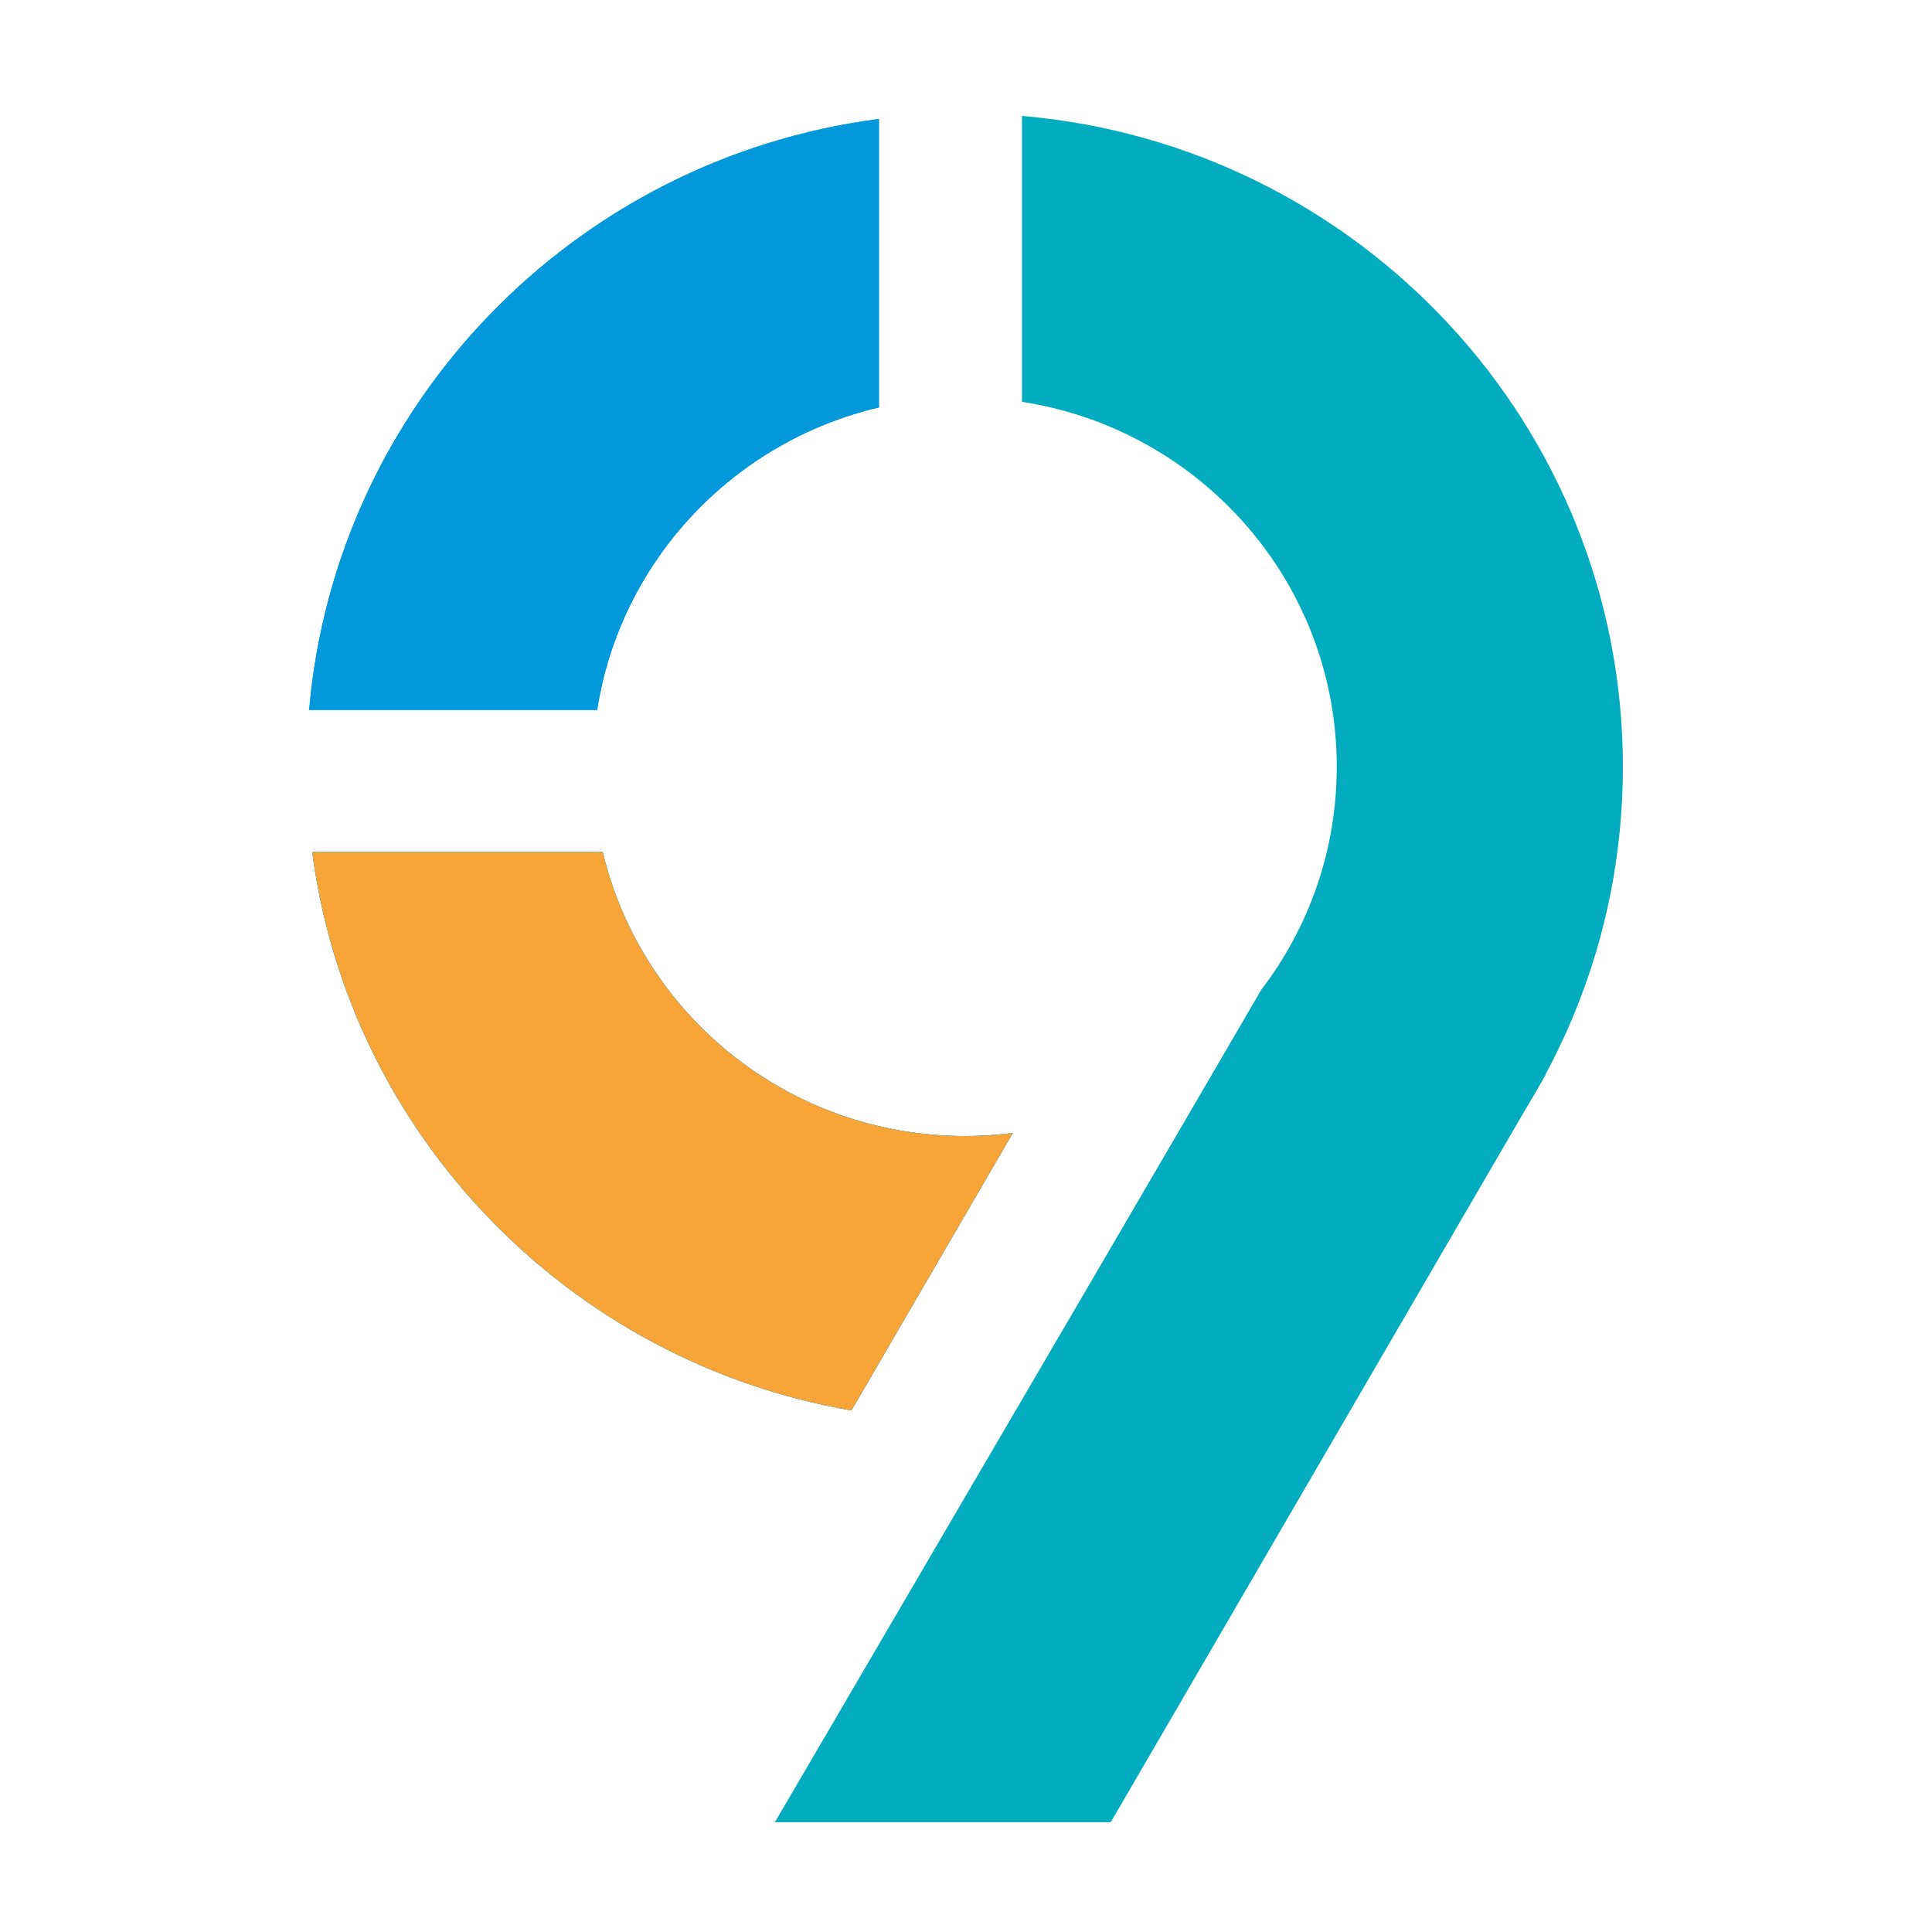
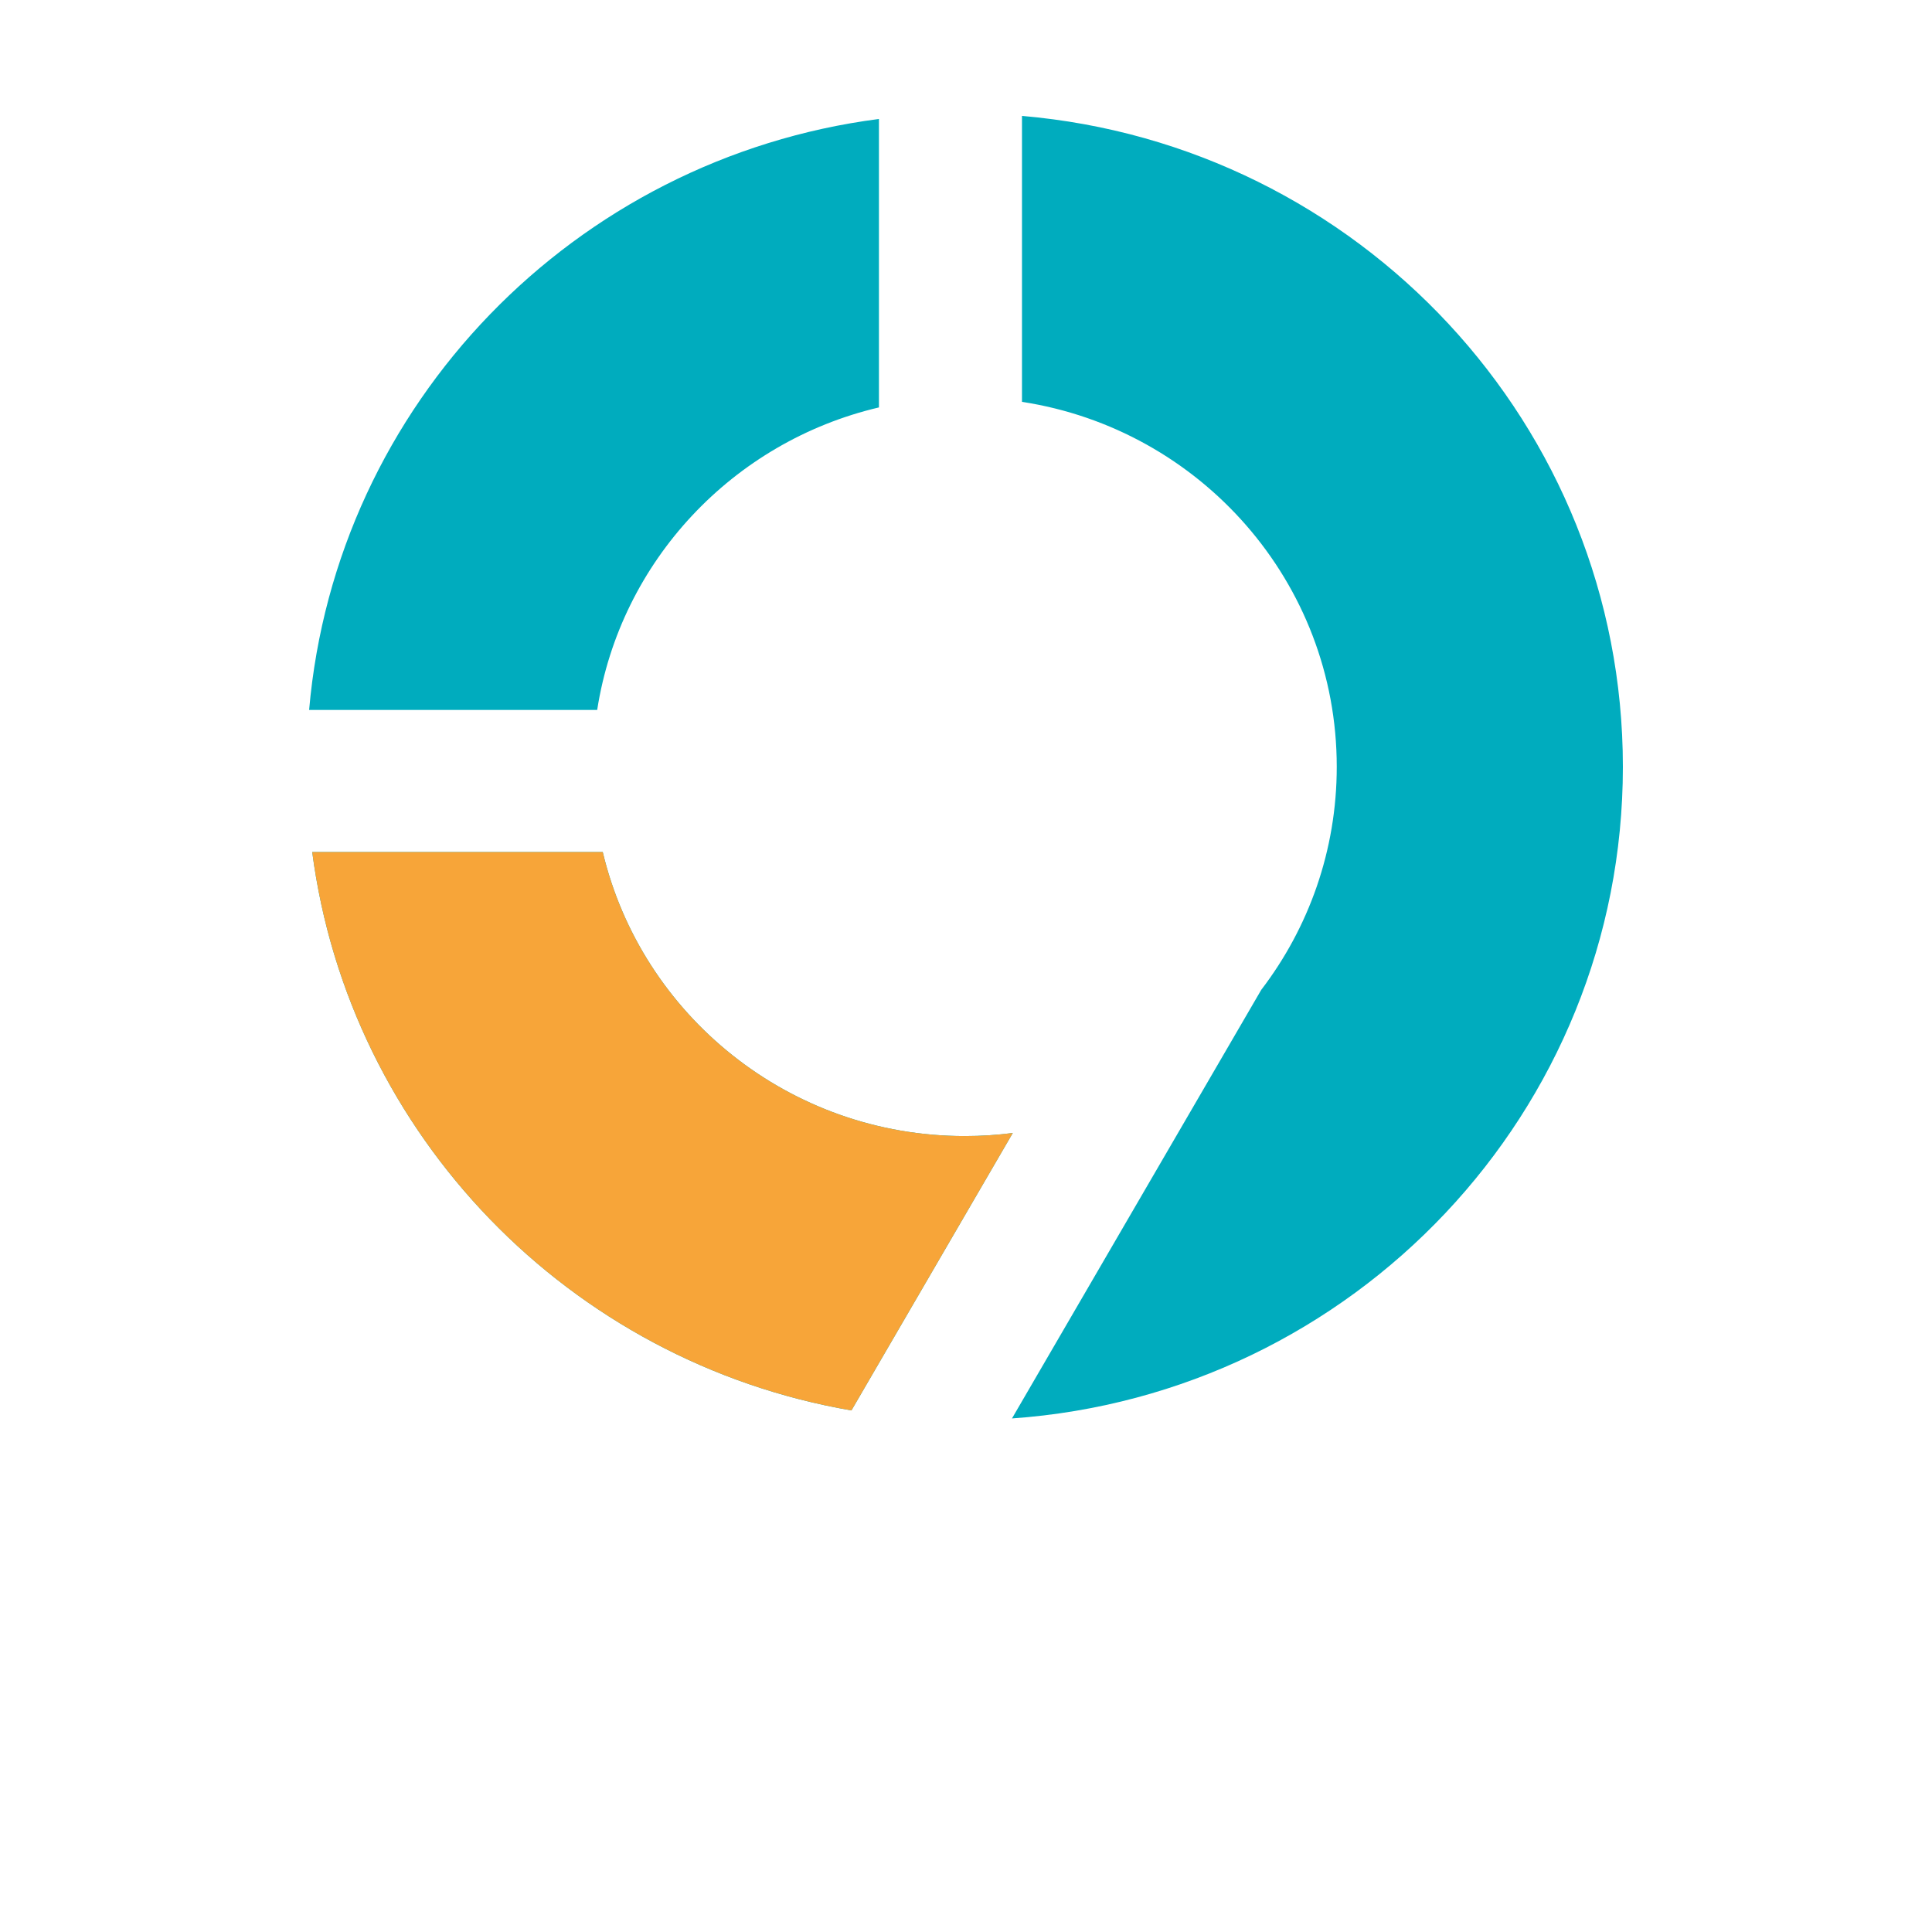
<svg xmlns="http://www.w3.org/2000/svg" width="50" height="50" viewBox="0 0 50 50" fill="none">
-   <path d="M20.054 47.159L32.648 25.622L40.014 27.789L28.746 47.159H20.054Z" fill="#00ACBE" />
  <path fill-rule="evenodd" clip-rule="evenodd" d="M22.747 3.079C14.872 4.098 8.687 10.456 8 18.374H15.455C16.054 14.522 18.971 11.429 22.747 10.544V3.079ZM22.035 36.502C14.744 35.246 9.043 29.387 8.08 22.05H15.599C16.602 26.265 20.416 29.401 24.968 29.401C25.389 29.401 25.804 29.374 26.211 29.322L22.035 36.502ZM26.19 36.709C35.026 36.088 42 28.775 42 19.845C42 11.002 35.162 3.745 26.449 3V10.4C31.063 11.108 34.595 15.067 34.595 19.845C34.595 22.013 33.867 24.013 32.641 25.617L26.19 36.709Z" fill="#00ACBE" />
-   <path fill-rule="evenodd" clip-rule="evenodd" d="M24.968 29.401C25.389 29.401 25.804 29.374 26.211 29.322L22.035 36.502C14.744 35.246 9.043 29.387 8.08 22.05H15.599C16.602 26.265 20.416 29.401 24.968 29.401ZM15.455 18.374C16.054 14.522 18.971 11.429 22.747 10.544V3.079C14.872 4.098 8.687 10.456 8 18.374H15.455Z" fill="#0398DB" />
  <path fill-rule="evenodd" clip-rule="evenodd" d="M24.968 29.401C25.389 29.401 25.804 29.374 26.211 29.322L22.035 36.502C14.744 35.246 9.043 29.387 8.08 22.05H15.599C16.602 26.265 20.416 29.401 24.968 29.401Z" fill="#F7A539" />
</svg>